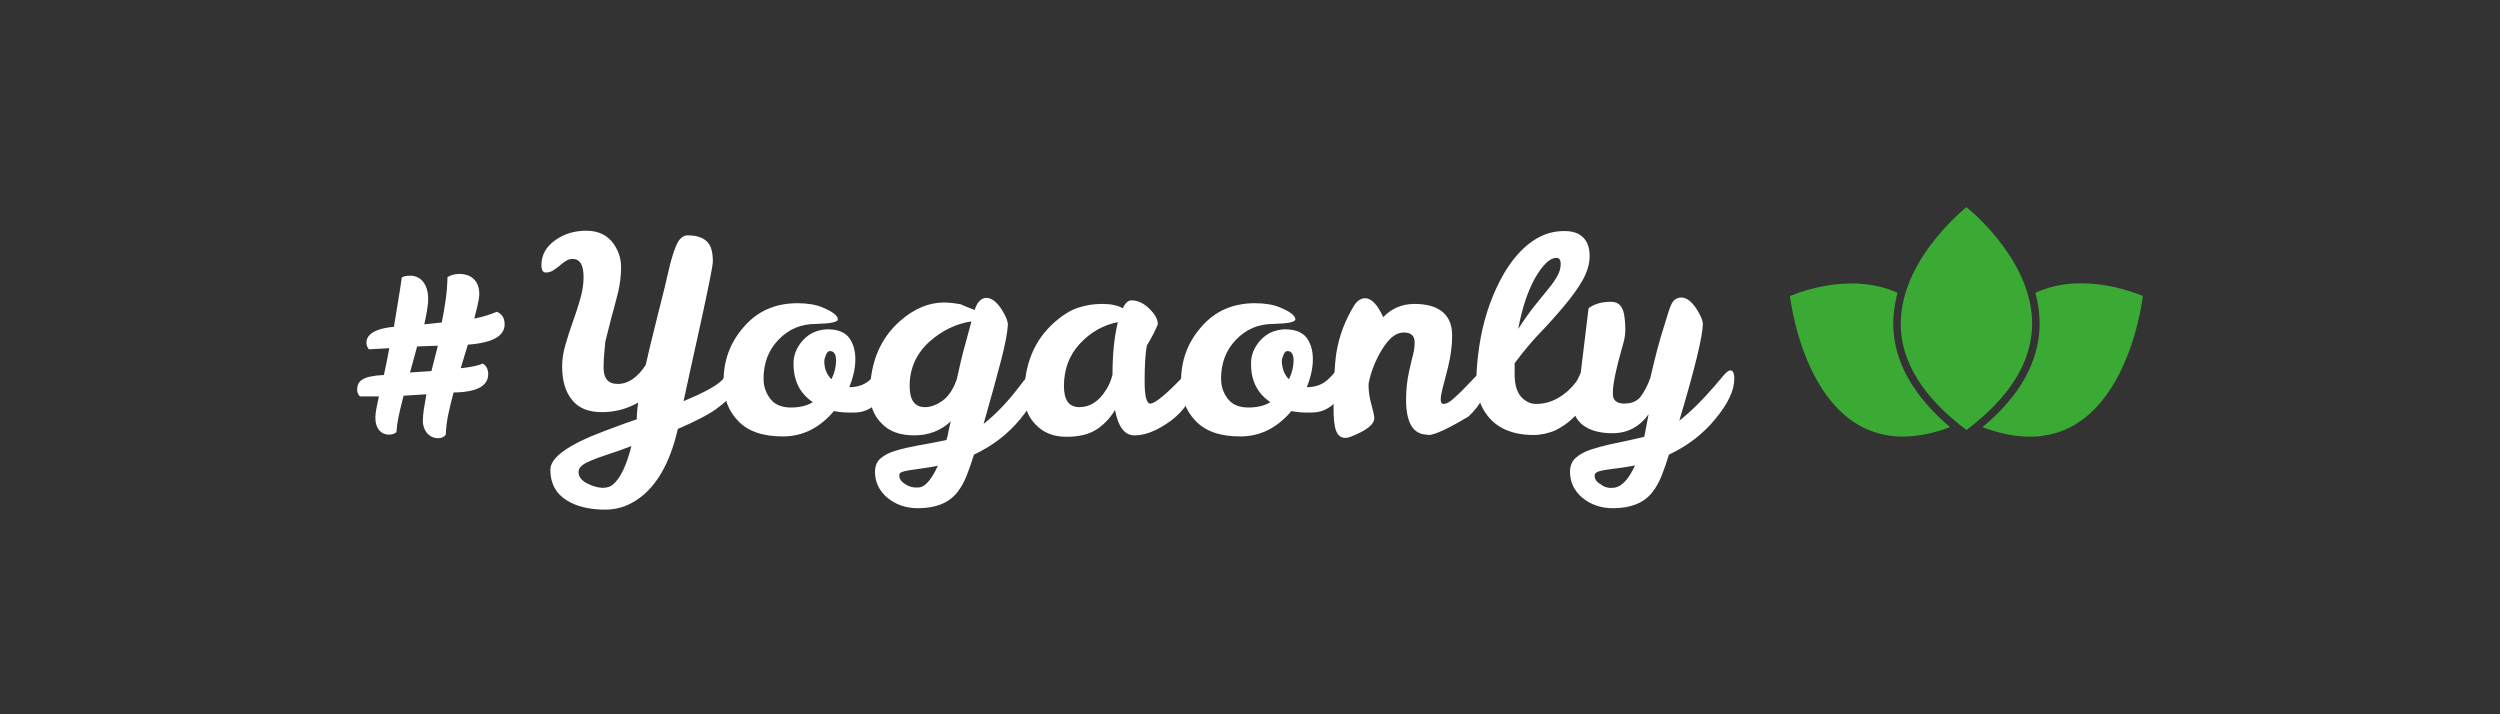
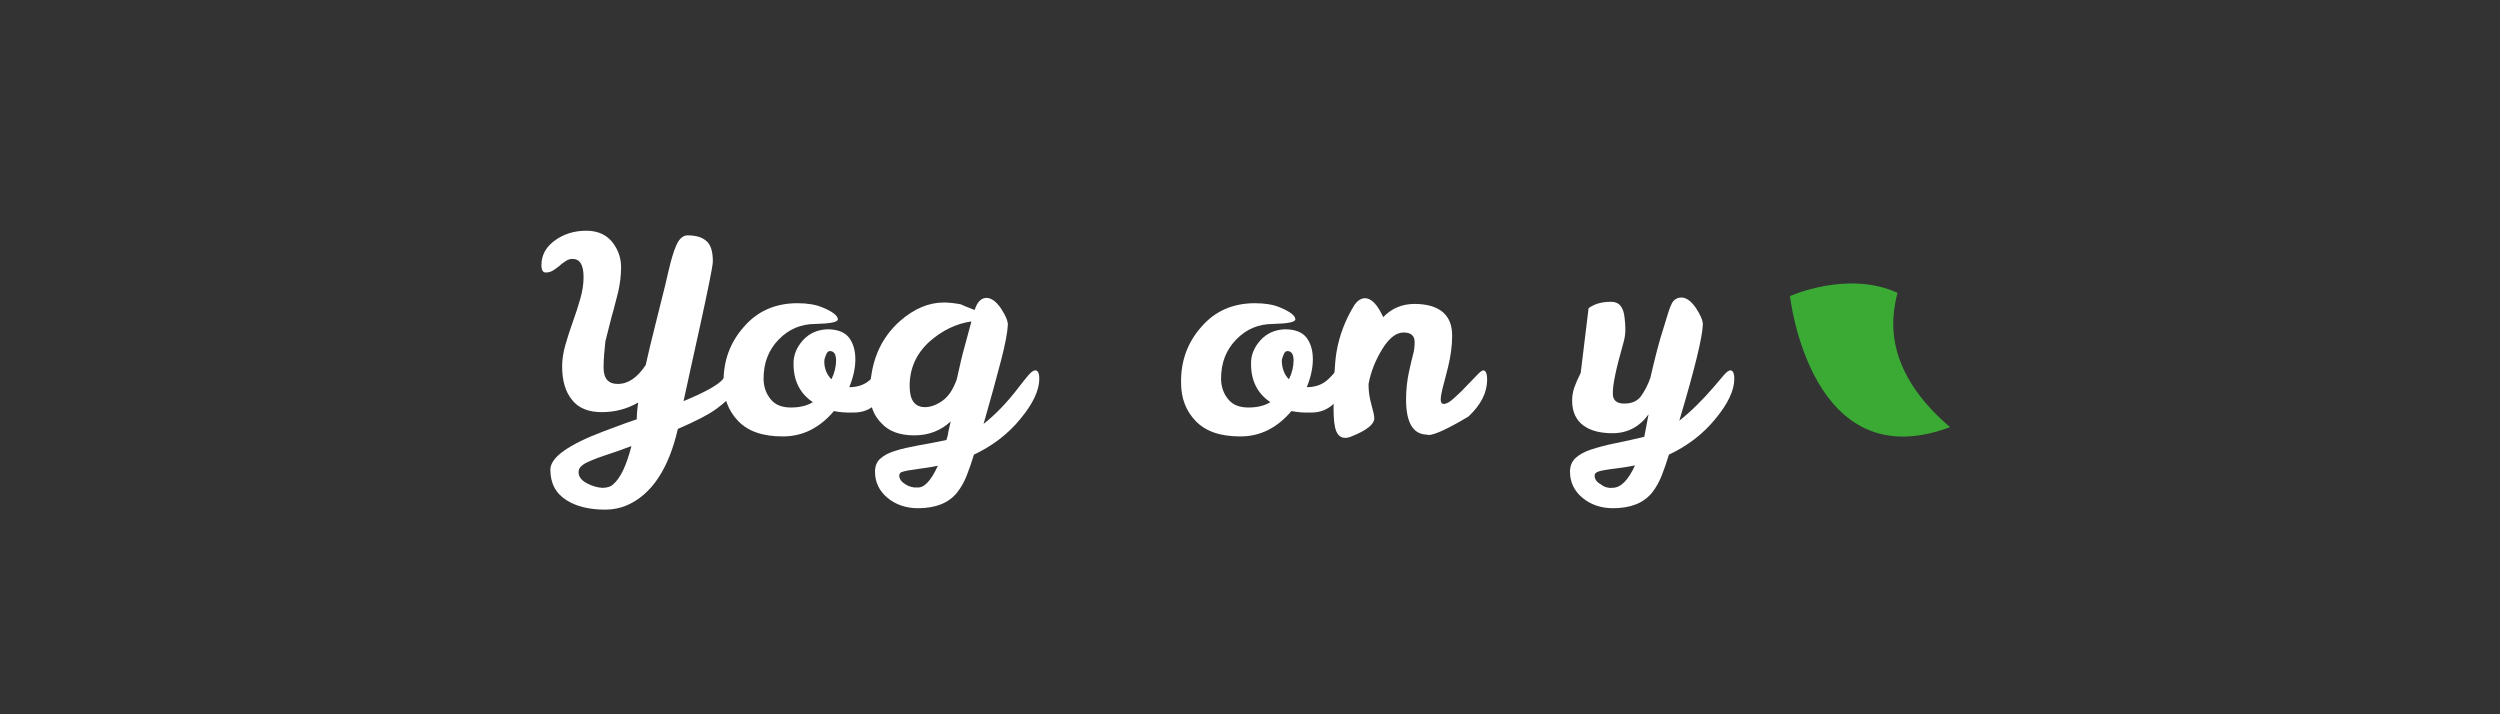
<svg xmlns="http://www.w3.org/2000/svg" version="1.1" id="Layer_1" x="0px" y="0px" viewBox="0 0 700 200" style="enable-background:new 0 0 700 200;" xml:space="preserve">
  <rect x="0" y="0" width="700" height="200" fill="#333333" stroke="none" />
  <style type="text/css">
	.st0{fill:#FFFFFF;}
	.st1{fill:#3AAA35;}
</style>
  <g>
    <path class="st0" d="M169,102.9c0,3.1,1.3,4.6,4,4.6c2.9,0,5.5-1.8,7.8-5.3c0.6-2.7,1.7-7.4,3.4-14.1c1.7-6.7,2.7-10.8,3-12.3   c0.7-3,1.4-5.4,2.2-7.2c0.8-1.8,1.9-2.7,3.1-2.7c2.3,0,4.1,0.5,5.3,1.6c1.2,1,1.8,2.9,1.8,5.7c0,2.7-6.6,31.4-8.2,39.1   c5.9-2.4,9.6-4.5,10.9-6c1.3-1.6,2.4-2.4,3.1-2.4c0.8,0,1.1,0.8,1.1,2.4c0,1.6-0.5,3-1.4,4.1c-0.9,1.2-2.4,2.5-4.4,4   c-2,1.5-5.6,3.4-10.9,5.7c-2.6,11.3-7.4,18.4-14.3,21.4c-1.9,0.8-3.9,1.2-6,1.2c-4.5,0-8.1-0.9-10.8-2.6c-3.1-1.9-4.6-4.8-4.6-8.6   c0-3.4,5-7,15.1-10.8c5-1.9,8.1-3,9.1-3.3c0-1.2,0.1-2.8,0.4-4.7c-3.1,1.8-6.5,2.7-10.2,2.7c-3.7,0-6.5-1.1-8.3-3.4   c-1.9-2.3-2.8-5.4-2.8-9.4c0-1.9,0.3-3.9,0.9-6c0.6-2.1,1.3-4.3,2.1-6.5c0.8-2.2,1.5-4.4,2.1-6.5c0.6-2.1,0.9-4.1,0.9-6   c0-3.4-1-5.1-3.1-5.1c-0.7,0-1.3,0.2-1.9,0.6c-0.6,0.4-1.2,0.8-1.7,1.3c-0.6,0.5-1.2,0.9-1.8,1.3c-0.6,0.4-1.3,0.6-2.1,0.6   c-0.8,0-1.2-0.7-1.2-2.1c0-2.8,1.3-5.1,3.8-6.9c2.5-1.8,5.4-2.7,8.8-2.7c3.4,0,6,1.3,7.7,3.8c1.3,1.9,2,4,2,6.4   c0,2.4-0.3,4.7-0.8,6.9c-0.6,2.2-1.1,4.5-1.8,6.8c-0.6,2.3-1.2,4.7-1.8,7.1C169.3,97.8,169,100.3,169,102.9z M171.7,135.6   c2-1.7,3.7-5.2,5.1-10.7c-2.7,1-4.9,1.8-6.8,2.4c-1.9,0.6-3.4,1.2-4.6,1.7c-1.2,0.5-2.1,1-2.6,1.5c-0.6,0.5-0.8,1.1-0.8,1.7   c0,1.3,0.8,2.3,2.3,3.1c1.5,0.8,2.9,1.2,4.3,1.3C169.9,136.6,171,136.3,171.7,135.6z" />
    <path class="st0" d="M233.5,115.1c-4,4.7-8.7,7.1-14.3,7.1c-5.6,0-9.7-1.4-12.5-4.3c-2.8-2.9-4.1-6.5-4.1-10.7   c-0.1-6.1,1.8-11.3,5.7-15.7c3.8-4.4,8.8-6.6,15-6.6c2.8,0,5.1,0.4,6.8,1.1c3,1.2,4.5,2.4,4.5,3.4c0,0.8-2.1,1.2-6.2,1.3   c-4.2,0-7.6,1.5-10.4,4.4c-2.8,2.9-4.2,6.5-4.2,10.9c0,2.3,0.7,4.2,2,5.8c1.3,1.6,3.2,2.3,5.7,2.3c2.4,0,4.5-0.5,6.1-1.5   c-3.6-2.4-5.4-6-5.4-10.6c-0.1-2.4,0.8-4.7,2.6-6.7c1.8-2,4.1-3,6.9-3.1c2.8,0,4.8,0.8,6,2.3c1.2,1.6,1.8,3.6,1.8,6.1   c0,2.5-0.6,5.1-1.7,7.8h0.5c2.2-0.1,4.1-0.8,5.7-2.4c0.6-0.6,1.1-1.1,1.5-1.6c0.4-0.5,0.9-0.7,1.3-0.7c0.7,0,1.1,0.8,1.1,2.5   c0,3.1-0.9,5.4-2.7,7c-1.8,1.6-3.8,2.3-6,2.3C236.8,115.6,235,115.4,233.5,115.1z M232.8,106.2c0.9-1.8,1.3-3.6,1.3-5.3   c0-1.7-0.6-2.6-1.7-2.6c-0.5,0-0.8,0.3-1.1,1c-0.3,0.7-0.5,1.3-0.5,1.9C230.8,103.2,231.5,104.9,232.8,106.2z" />
    <path class="st0" d="M272.9,86.8c0.7-2.2,1.8-3.4,3.4-3.4c1.4,0.1,2.7,1.1,4,3c1.3,2,1.9,3.5,1.9,4.5c-0.1,2.1-0.7,5.4-1.9,10   c-1.2,4.6-2.8,10.5-4.9,17.8c3.3-2.6,6.6-6,9.8-10.2c1.1-1.4,2-2.6,2.8-3.5c0.8-0.9,1.4-1.3,1.9-1.3c0.7,0,1.1,0.8,1.1,2.4   c0,3.2-1.8,7-5.3,11.2c-3.5,4.3-7.9,7.6-13,10c-0.6,2-1.3,4-2,5.8c-0.7,1.8-1.6,3.4-2.7,4.8c-2.4,3-6.1,4.4-11,4.4   c-3.3,0-6.2-1-8.5-2.9c-2.3-1.9-3.5-4.4-3.5-7.3c0-1.6,0.5-2.8,1.5-3.7c1-0.9,2.5-1.7,4.3-2.2c1.8-0.6,3.9-1,6.4-1.5   c2.4-0.4,5-0.9,7.8-1.5c0.3-0.9,0.5-1.7,0.6-2.6c0.2-0.8,0.4-1.7,0.6-2.6c-2.8,2.6-6.2,3.9-10.2,3.9c-4,0-7.1-1.1-9.2-3.4   c-2.2-2.2-3.2-5-3.2-8.2c0-8.7,2.8-15.5,8.5-20.5c3.9-3.4,8-5.1,12.2-5.1c1.5,0,3,0.2,4.7,0.5C270.7,86,272,86.4,272.9,86.8z    M262.6,130.4c-1.8,0.4-3.4,0.6-4.8,0.8c-1.4,0.2-2.5,0.4-3.4,0.5c-0.9,0.2-1.5,0.3-2,0.5c-0.4,0.2-0.6,0.5-0.6,1   c0,0.9,0.6,1.7,1.7,2.4c1.1,0.7,2.3,1,3.4,0.9C258.8,136.6,260.7,134.6,262.6,130.4z M254.7,108.1c0,3.9,1.4,5.9,4.3,5.9   c1.6,0,3.2-0.6,4.9-1.8c1.7-1.2,3-3.2,4-6c0.8-3.6,1.5-6.8,2.4-9.9c0.8-3,1.4-5.1,1.7-6.3c-4.2,0.6-8.2,2.5-11.8,5.7   C256.5,99.1,254.7,103.2,254.7,108.1z" />
-     <path class="st0" d="M333.5,103.6c0.9,0,1.4,1.2,1.4,3.5c0,1.3-0.5,2.8-1.6,4.6c-1.1,1.8-2.4,3.5-4.1,5c-1.7,1.5-3.6,2.7-5.6,3.7   c-2.1,1-4.1,1.5-6,1.5c-2.7,0-4.5-2.4-5.4-7.1c-1.3,2.2-3,4-5.1,5.4c-2.1,1.4-4.9,2.1-8.5,2.1s-6.4-1.1-8.6-3.4   c-2.2-2.2-3.2-5-3.2-8.2c0-8.7,2.8-15.5,8.5-20.5c2.4-2.1,4.7-3.5,6.8-4.1c2.1-0.7,4.3-1,6.6-1c2.3,0,4.2,0.4,5.7,1.2   c0.7-1.5,1.5-2.2,2.4-2.2c1.8,0,3.4,0.8,5,2.3c1.6,1.6,2.4,3,2.4,4.4c-0.7,1.7-1.7,3.7-3.1,6c-0.4,2.3-0.6,5.6-0.6,9.9   c0,4.2,0.5,6.3,1.6,6.3c1.3,0,4.5-2.6,9.5-7.9C332.5,104.1,333.1,103.6,333.5,103.6z M297.9,108.1c0,3.9,1.4,5.9,4.3,5.9   c3.1,0,5.6-1.7,7.6-5c0.7-1.1,1.3-2.5,1.7-4.1c0-5.7,0.5-10.6,1.5-14.7c-4.1,0.8-7.6,2.8-10.6,6   C299.4,99.4,297.9,103.4,297.9,108.1z" />
    <path class="st0" d="M361.6,115.1c-4,4.7-8.7,7.1-14.3,7.1c-5.6,0-9.7-1.4-12.5-4.3c-2.8-2.9-4.1-6.5-4.1-10.7   c-0.1-6.1,1.8-11.3,5.7-15.7c3.8-4.4,8.8-6.6,15-6.6c2.8,0,5.1,0.4,6.8,1.1c3,1.2,4.5,2.4,4.5,3.4c0,0.8-2.1,1.2-6.2,1.3   c-4.2,0-7.6,1.5-10.4,4.4c-2.8,2.9-4.2,6.5-4.2,10.9c0,2.3,0.7,4.2,2,5.8c1.3,1.6,3.2,2.3,5.7,2.3c2.4,0,4.5-0.5,6.1-1.5   c-3.6-2.4-5.4-6-5.4-10.6c-0.1-2.4,0.8-4.7,2.6-6.7c1.8-2,4.1-3,6.9-3.1c2.8,0,4.8,0.8,6,2.3c1.2,1.6,1.8,3.6,1.8,6.1   c0,2.5-0.6,5.1-1.7,7.8h0.5c2.2-0.1,4.1-0.8,5.7-2.4c0.6-0.6,1.1-1.1,1.5-1.6c0.4-0.5,0.9-0.7,1.3-0.7c0.7,0,1.1,0.8,1.1,2.5   c0,3.1-0.9,5.4-2.7,7c-1.8,1.6-3.8,2.3-6,2.3C365,115.6,363.1,115.4,361.6,115.1z M360.9,106.2c0.9-1.8,1.3-3.6,1.3-5.3   c0-1.7-0.6-2.6-1.7-2.6c-0.5,0-0.8,0.3-1.1,1c-0.3,0.7-0.5,1.3-0.5,1.9C359,103.2,359.6,104.9,360.9,106.2z" />
    <path class="st0" d="M382.2,83.5c1.8,0,3.5,1.8,5.1,5.3c2.4-2.5,5.3-3.7,8.8-3.7c3.5,0,6.1,0.8,7.9,2.3c1.8,1.6,2.6,3.7,2.6,6.6   c0,2.8-0.4,5.7-1.1,8.6c-0.7,2.9-1.3,5-1.6,6.2c-0.3,1.2-0.5,2.3-0.5,3.1c0,0.8,0.3,1.2,0.8,1.2c0.8,0,1.7-0.5,2.8-1.5   c1.1-1,2.2-2,3.3-3.2c1.1-1.1,2.1-2.2,3.1-3.2c0.9-1,1.6-1.5,1.9-1.5c0.7,0,1.1,0.9,1.1,2.6c0,3.6-1.7,7-5.2,10.3   c-5.8,3.5-9.6,5.2-11.2,5.2c-0.2,0-0.3,0-0.3-0.1c-4,0-6-3.3-6-9.8c0-2.8,0.3-5.4,0.8-7.7c0.5-2.3,0.9-4,1.2-5.1   c0.3-1.1,0.4-2.2,0.4-3.3c0-1.8-1-2.7-3.1-2.7c-2.1,0-4.1,1.6-6,4.7c-1.9,3.1-3.2,6.4-3.8,9.7v0.5c0,1.7,0.3,3.5,0.8,5.3   c0.5,1.8,0.8,3.1,0.8,3.8c0,1.7-2.1,3.4-6.4,5.1c-0.7,0.3-1.2,0.4-1.7,0.4c-1.3,0-2.1-0.7-2.6-2c-0.5-1.3-0.7-3.4-0.7-6.2   c0-7.2,0.3-12.5,0.8-15.7c0.8-4.8,2.5-9.2,5.1-13.4C380.1,84.2,381.1,83.5,382.2,83.5z" />
-     <path class="st0" d="M429.5,121.8c-7.2,0-12.1-2.7-14.7-8.2c-0.9-1.9-1.4-4.4-1.4-7.3c0-2.9,0.3-6,0.8-9.4c1-6.6,2.9-12.7,5.8-18.3   c1.5-2.9,3.1-5.3,4.9-7.3c4-4.5,8.4-6.7,13.3-6.6c2.2,0,3.9,0.6,5.1,1.8c1.2,1.2,1.8,2.9,1.8,5.2c0,2.2-0.7,4.5-2,6.8   c-1.3,2.3-3,4.6-5,7c-2,2.4-4.3,5-6.8,7.6c-2.5,2.6-4.9,5.5-7.2,8.6v3.1c0,2.9,0.6,4.9,1.8,6.3c1.2,1.3,2.6,2,4.2,2   c4.3,0,8.2-2.2,11.5-6.5c1.4-1.8,2.4-2.7,3.1-2.7c0.7,0,1.1,0.9,1.1,2.6c0,1.7-0.5,3.5-1.4,5.3c-0.9,1.8-2.2,3.5-3.7,5   c-1.5,1.5-3.2,2.7-5.2,3.7C433.6,121.3,431.5,121.8,429.5,121.8z M433.6,80.8c1.1-1.3,1.9-2.5,2.5-3.6c0.6-1.1,0.9-2.2,0.9-3.3   c0-1.1-0.4-1.7-1.2-1.7c-1.8,0-3.7,1.8-5.9,5.5c-2.1,3.7-3.7,8.5-4.8,14.4c1.7-2.6,3.3-4.9,4.7-6.6   C431.3,83.7,432.5,82.1,433.6,80.8z" />
    <path class="st0" d="M461.6,116c-2.5,3.5-5.9,5.3-10.1,5.3c-3.4,0-6.2-0.7-8.2-2.2c-2-1.5-3.1-3.8-3.1-6.9c0-1.3,0.2-2.5,0.6-3.7   c0.4-1.1,1-2.5,1.8-4.1l2.2-18.1c1.6-1.2,3.7-1.8,6.3-1.8c2.3,0,3.5,1.5,3.8,4.6c0.1,0.9,0.2,2,0.2,3.2c0,1.2-0.2,2.6-0.6,3.9   c-2,7-3,11.7-2.9,14.1c0,1.8,1.1,2.7,3.2,2.7c2.1,0,3.7-0.7,4.7-2.1c1-1.4,1.9-3.1,2.6-5.1c1.3-5.7,2.5-10.3,3.7-14   c1.1-3.7,1.8-5.9,2.2-6.6c0.5-1.2,1.5-1.9,2.9-1.9c1.4,0.1,2.7,1.1,4,3c1.3,2,1.9,3.5,1.9,4.5c-0.1,3.6-2.3,12.6-6.6,27   c3.3-2.6,6.5-5.8,9.7-9.5c1.1-1.3,2-2.4,2.8-3.3c0.8-0.9,1.4-1.3,1.8-1.3c0.7,0,1.1,0.8,1.1,2.4c0,3.2-1.8,7-5.3,11.2   c-3.5,4.3-7.9,7.6-13,10c-0.6,2-1.3,4-2,5.8c-0.7,1.8-1.6,3.4-2.7,4.8c-2.4,3-6.1,4.4-11,4.4c-3.3,0-6.2-1-8.5-2.9   c-2.3-1.9-3.5-4.4-3.5-7.3c0-1.6,0.5-2.9,1.6-3.9c1.1-1,2.6-1.8,4.5-2.4c1.9-0.6,4.1-1.2,6.6-1.7c2.5-0.5,5.2-1.1,8.1-1.8   C460.9,119.5,461.4,117.3,461.6,116z M451.4,136.6c2.4,0,4.5-2.1,6.4-6.3c-1.8,0.4-3.4,0.6-4.8,0.8c-1.4,0.2-2.6,0.3-3.6,0.5   c-2,0.3-3,0.8-2.9,1.6c0,1,0.6,1.8,1.7,2.4C449.2,136.4,450.3,136.7,451.4,136.6z" />
    <g>
-       <path class="st0" d="M112.5,77.7c0.6-0.4,1.5-0.5,2.4-0.5c3,0,5,2.5,5,6.6c0,1.8-0.6,4.7-1.1,7l4.9-0.5c0.9-4.6,1.5-8.2,1.6-12.7    c0.7-0.5,2-0.9,3.3-0.9c3.3,0,5.6,1.9,5.6,5.6c0,1.7-0.8,4.5-1.4,6.9c2.6-0.5,4.6-1.2,6.3-1.9c1.3,0.5,2.2,1.6,2.2,3.5    c0,3.2-3.2,5.2-10.3,5.7l-2,6.6c2.5-0.3,4.2-0.5,6.2-1.3c1.1,0.7,1.5,1.8,1.5,2.9c0,2.9-2.3,5.1-9.7,5.2c-1.4,5.4-2,7.9-2.2,11.9    c-0.5,0.5-1.1,0.9-2.1,0.9c-2.4,0-4.3-2-4.3-4.9c0-2,0.4-4,1-7.4l-6.4,0.4c-1.4,5.5-1.8,7.4-2,10.2c-0.5,0.4-1.1,0.7-2.1,0.7    c-2.1,0-3.8-1.6-3.8-4.8c0-1.3,0.4-3.2,1-5.9h-5.3c-0.5-0.4-0.8-1.2-0.8-1.8c0-2.5,1.4-3.9,7.5-4.2c0.6-2.9,1-4.7,1.5-7.5    l-5.7,0.3c-0.4-0.4-0.7-1.2-0.7-1.8c0-1.9,1.5-3.9,7.7-4.5C111,87,111.9,82.1,112.5,77.7z M116.8,97l-2,7.3l6-0.4l1.8-7.1    L116.8,97z" />
-     </g>
+       </g>
    <g>
-       <path class="st1" d="M569.9,82c0.8,2.8,1.2,5.7,1.2,8.8c-0.1,10.3-5.4,20-16,28.8c39.2,14.8,44.9-36.7,44.9-36.7    S583.8,75.5,569.9,82z" />
      <path class="st1" d="M530.1,90.8c0-2.4,0.3-5.4,1.2-8.8c-13.9-6.4-30.1,0.9-30.1,0.9s5.6,51.4,44.8,36.7    C535.6,110.7,530.2,101.1,530.1,90.8z" />
-       <path class="st1" d="M550.6,58c-1.6,1.3-6,5.2-10.1,10.7c-5.5,7.4-8.3,14.9-8.3,22.1c0.1,10.6,6.3,20.5,18.4,29.6    c12.1-9.1,18.3-19,18.4-29.6c0-7.2-2.7-14.6-8.3-22.1C556.7,63.2,552.2,59.3,550.6,58z" />
    </g>
  </g>
</svg>